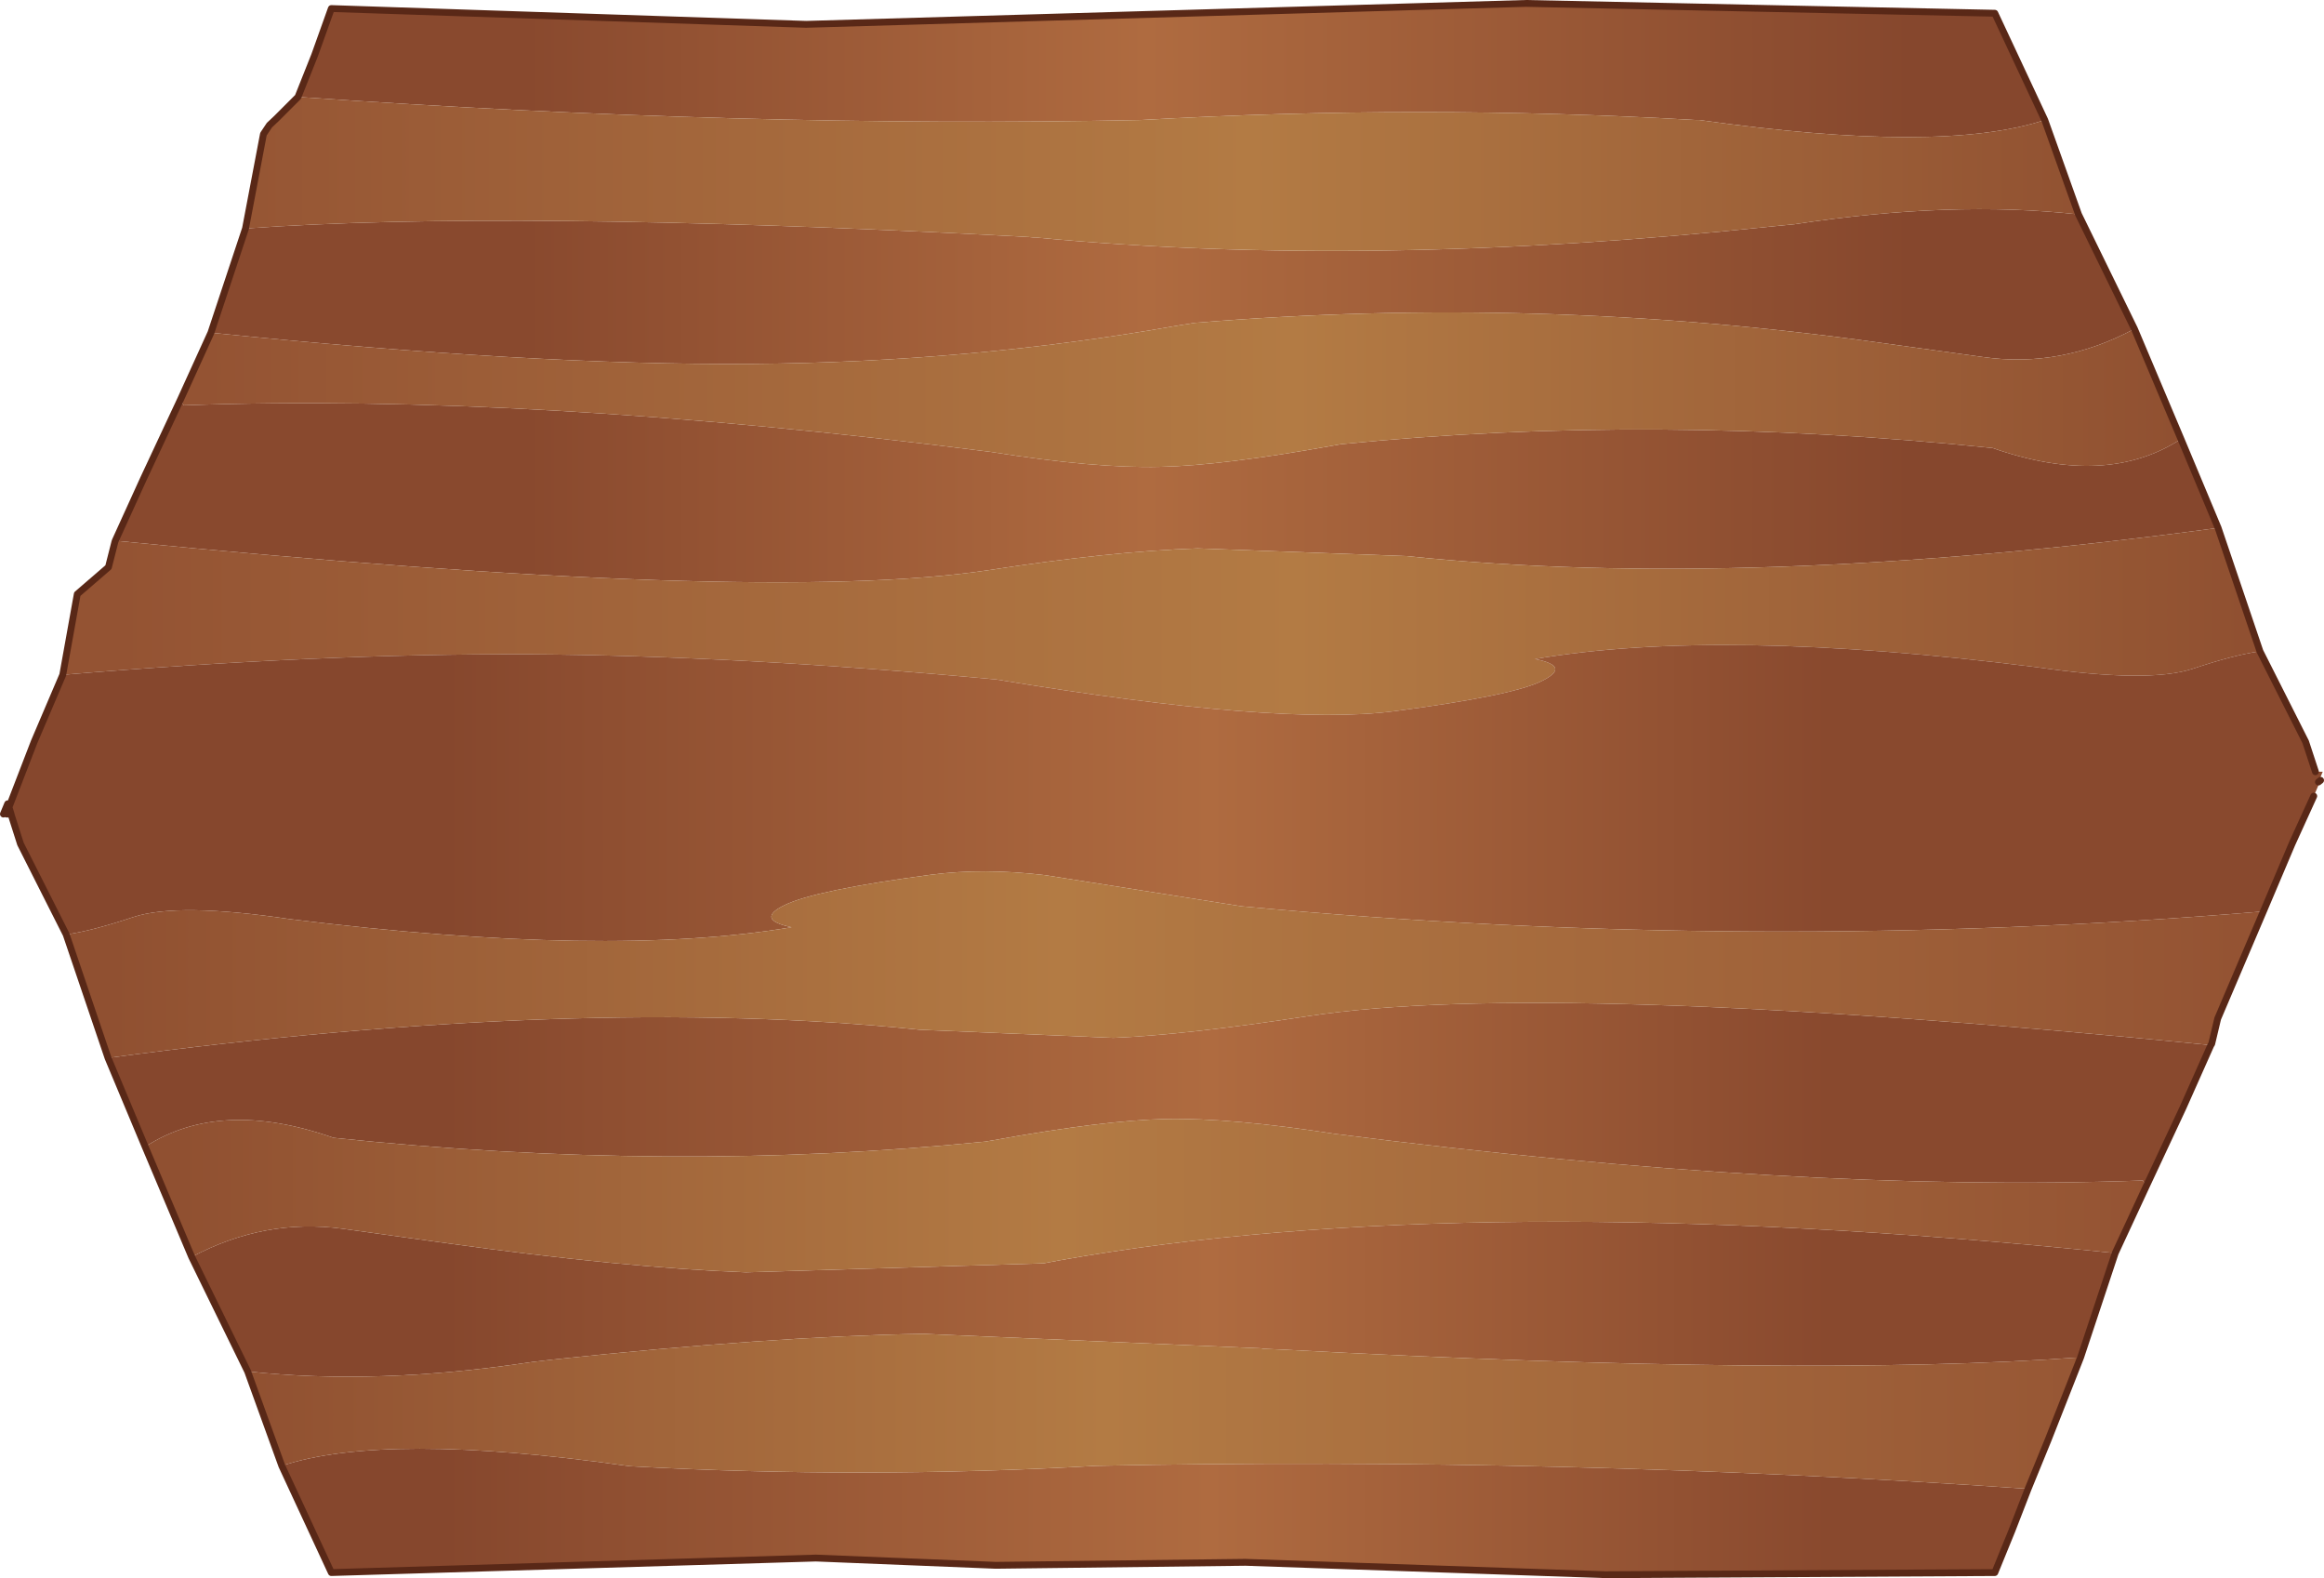
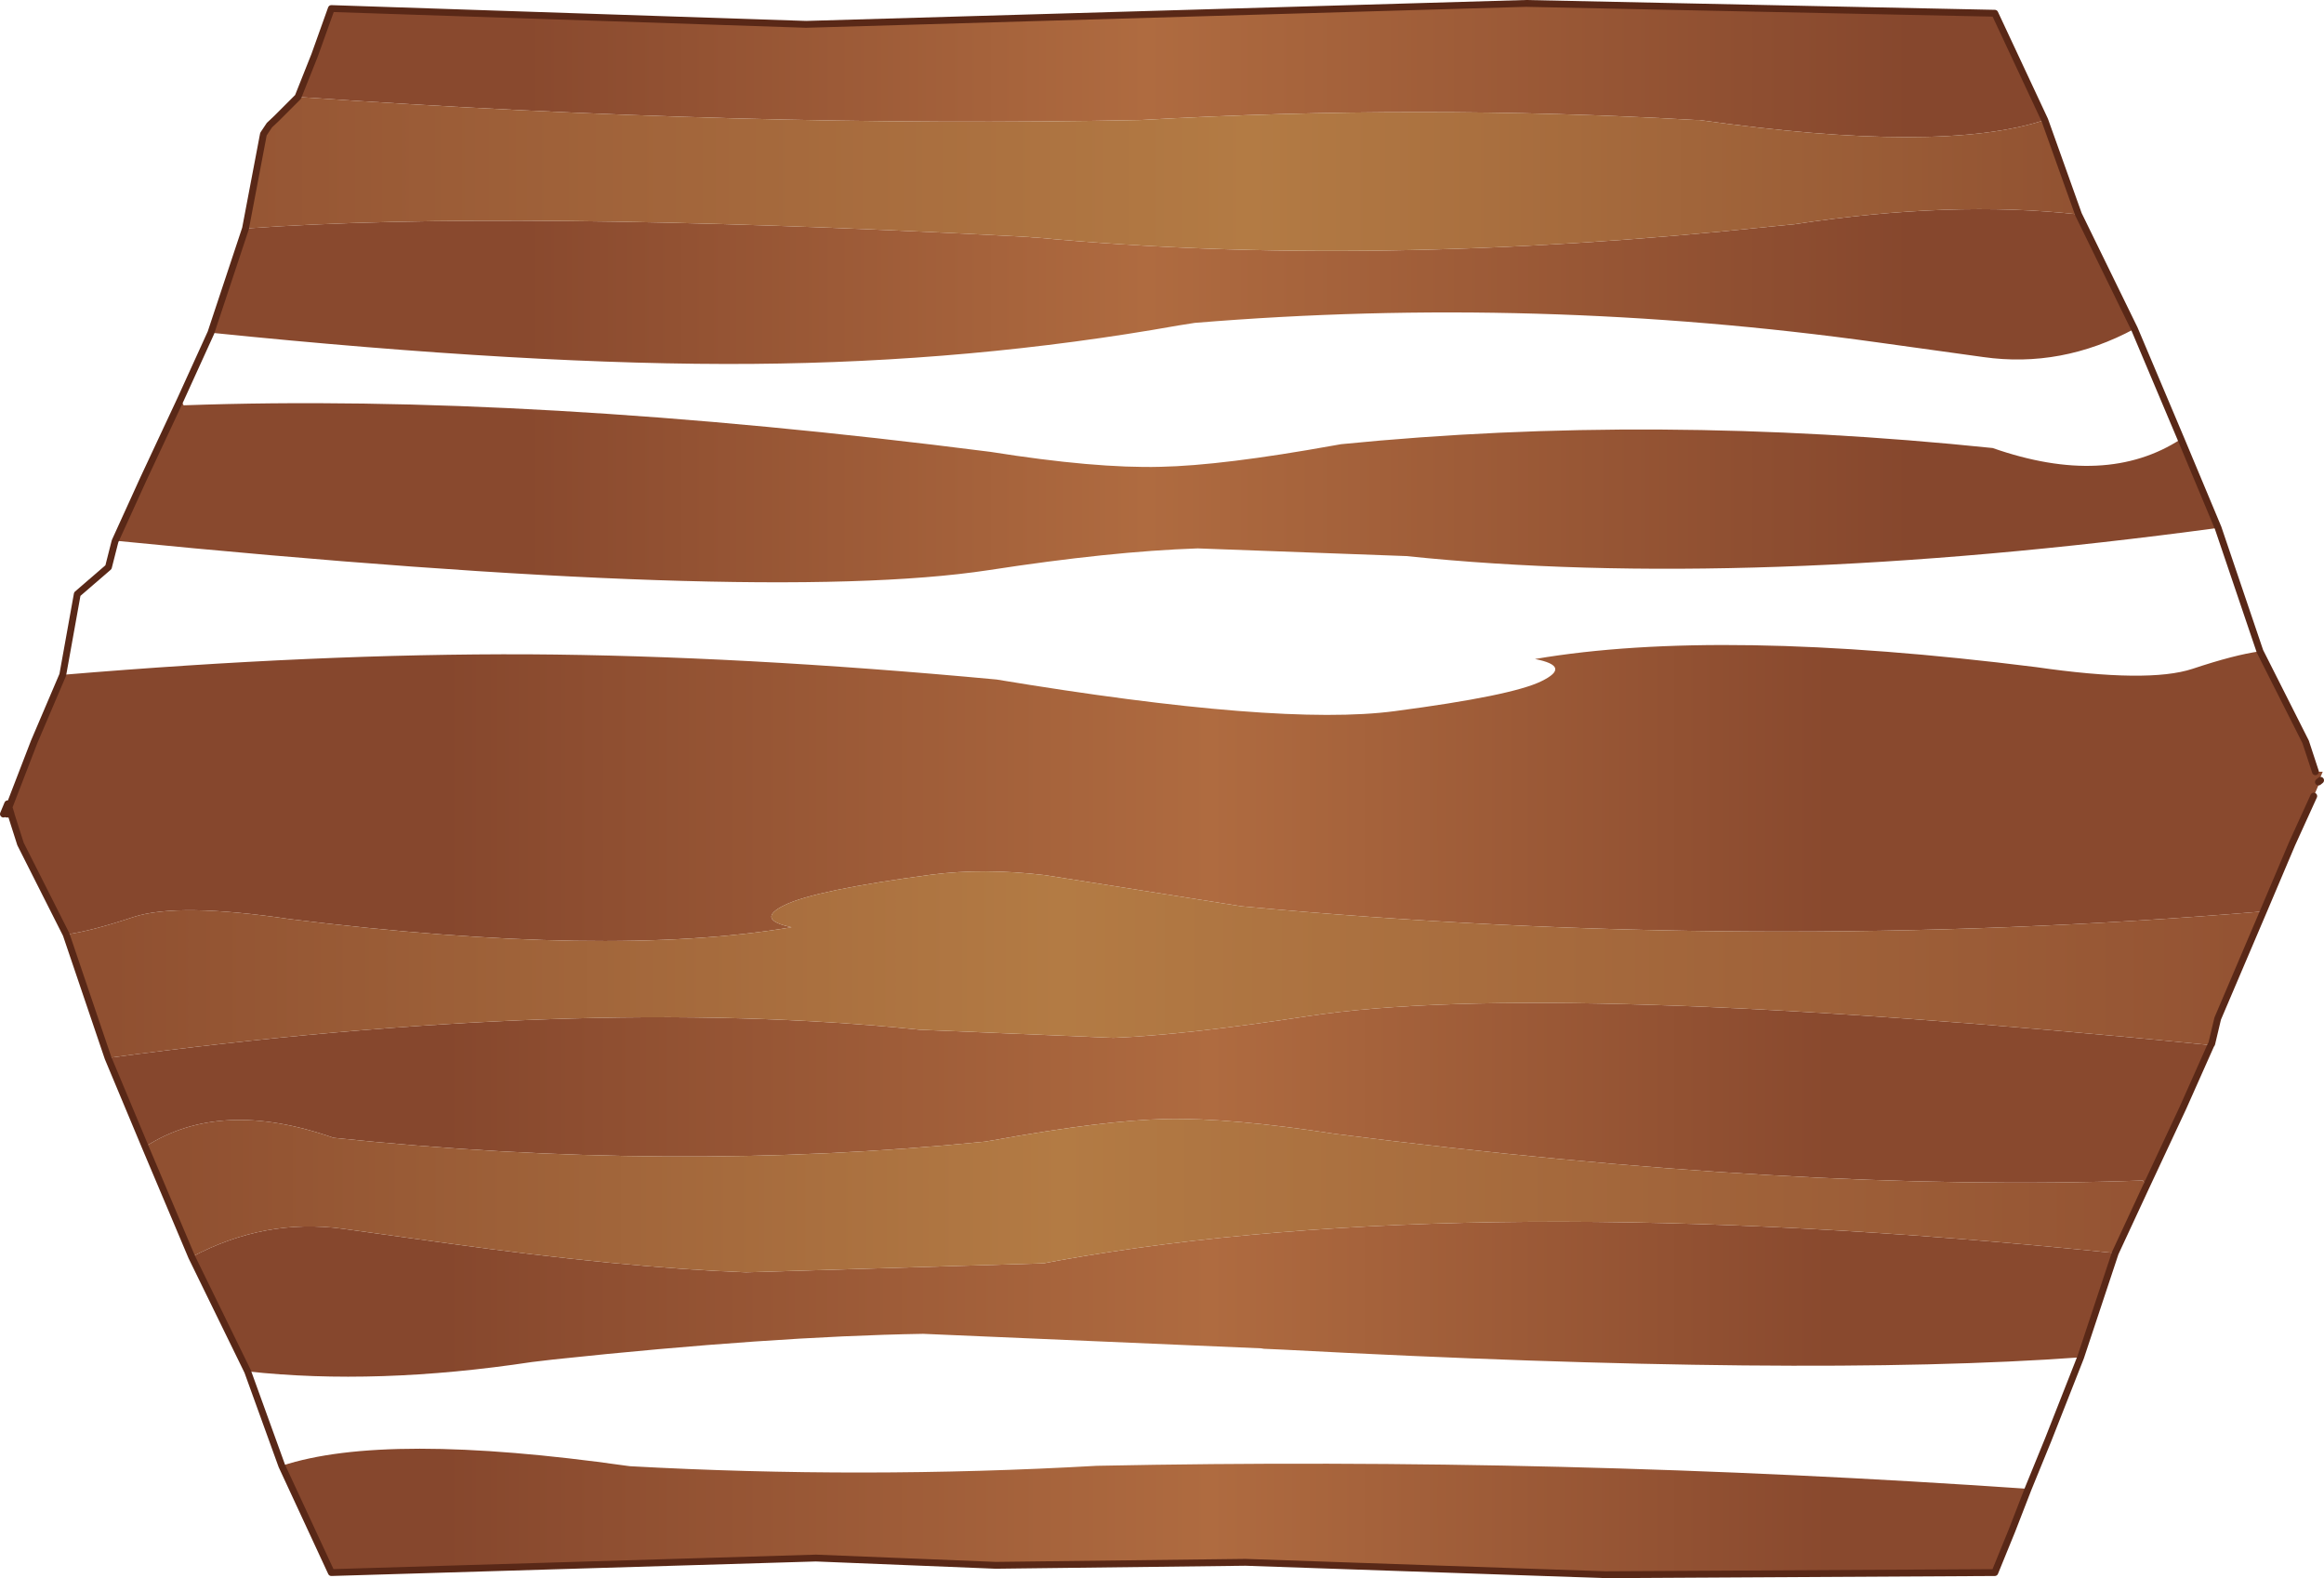
<svg xmlns="http://www.w3.org/2000/svg" height="184.75px" width="272.15px">
  <g transform="matrix(1.0, 0.0, 0.0, 1.0, -8.05, 1.55)">
    <path d="M251.45 23.55 L258.0 36.95 Q249.45 41.55 240.3 40.25 L228.05 38.55 Q187.95 32.95 147.95 36.25 L146.05 36.55 Q121.9 40.85 96.15 41.05 70.4 41.25 32.75 37.4 L36.8 25.2 Q67.5 23.0 126.8 26.1 L128.55 26.2 129.05 26.25 129.3 26.25 Q168.45 29.95 215.65 24.95 L218.2 24.7 Q236.55 21.9 251.45 23.55 M263.45 49.85 L267.8 60.25 Q212.6 67.7 172.75 63.55 L148.3 62.65 Q138.05 63.0 123.8 65.2 97.1 69.25 21.55 61.75 L24.85 54.5 29.05 44.9 29.2 45.2 29.55 45.9 Q70.0 44.45 124.05 51.35 136.3 53.3 143.95 53.1 151.2 52.95 164.25 50.6 L165.1 50.45 Q201.8 46.8 241.4 50.9 254.7 55.55 263.45 49.85 M9.35 93.75 L8.8 93.75 8.45 93.75 8.95 92.55 9.1 92.95 9.35 93.75 M11.9 85.3 L15.15 77.45 15.4 77.45 12.05 85.3 11.9 85.3 M42.85 9.8 L44.9 4.9 46.85 -0.55 102.45 1.3 186.75 -1.15 241.65 0.0 247.5 12.5 Q235.35 16.5 207.05 12.5 L206.65 12.5 Q174.35 10.65 141.65 12.5 95.4 13.45 42.95 9.8 L44.9 4.9 42.95 9.8 42.85 9.8 M24.85 54.5 L29.2 45.2 24.85 54.5 M8.95 93.35 L9.1 92.95 8.95 93.35 8.8 93.75 8.95 93.35" fill="url(#gradient0)" fill-rule="evenodd" stroke="none" />
    <path d="M36.8 25.2 L38.9 14.15 39.6 13.1 40.45 12.3 42.85 9.8 42.95 9.8 Q95.4 13.45 141.65 12.5 174.35 10.65 206.65 12.5 L207.05 12.5 Q235.35 16.5 247.5 12.5 L251.45 23.55 Q236.55 21.9 218.2 24.7 L215.65 24.95 Q168.45 29.95 129.3 26.25 L129.05 26.25 128.55 26.2 126.8 26.1 Q67.5 23.0 36.8 25.2 M40.45 12.3 L42.95 9.8 40.45 12.3" fill="url(#gradient1)" fill-rule="evenodd" stroke="none" />
-     <path d="M258.0 36.95 L263.45 49.85 Q254.7 55.55 241.4 50.9 201.8 46.8 165.1 50.45 L164.25 50.6 Q151.2 52.95 143.95 53.1 136.3 53.3 124.05 51.35 70.0 44.45 29.55 45.9 L29.2 45.2 32.75 37.4 Q70.4 41.25 96.15 41.05 121.9 40.85 146.05 36.55 L147.95 36.25 Q187.95 32.95 228.05 38.55 L240.3 40.25 Q249.45 41.55 258.0 36.95 M29.05 44.9 L32.75 37.4 29.2 45.2 29.05 44.9" fill="url(#gradient2)" fill-rule="evenodd" stroke="none" />
-     <path d="M267.8 60.25 L272.7 74.7 Q269.75 75.1 264.8 76.75 259.65 78.45 246.5 76.55 209.5 71.9 187.8 75.6 192.15 76.45 188.55 78.2 185.1 79.9 171.4 81.7 157.9 83.5 124.75 78.0 94.7 75.2 69.95 75.05 45.2 74.95 15.4 77.45 L15.15 77.45 17.1 68.0 20.75 64.85 21.5 61.9 21.55 61.75 Q97.1 69.25 123.8 65.2 138.05 63.0 148.3 62.65 L172.75 63.55 Q212.6 67.7 267.8 60.25 M17.1 68.0 L15.4 77.45 17.1 68.0" fill="url(#gradient3)" fill-rule="evenodd" stroke="none" />
    <path d="M9.1 92.95 L11.9 85.3 12.05 85.3 9.1 92.95 8.95 93.35 9.1 92.95" fill="url(#gradient4)" fill-rule="evenodd" stroke="none" />
    <path d="M279.0 91.65 L276.6 97.25 276.45 97.25 279.0 91.65" fill="url(#gradient5)" fill-rule="evenodd" stroke="none" />
    <path d="M272.7 74.7 L278.05 85.3 279.2 88.8 280.05 88.8 279.55 90.0 279.8 89.8 279.0 91.65 276.45 97.25 276.6 97.25 273.4 105.1 273.1 105.15 Q213.5 110.15 153.45 104.55 L130.4 100.9 Q123.25 100.05 117.1 100.85 103.55 102.65 99.95 104.4 96.45 106.1 100.75 107.0 79.25 110.65 42.0 106.05 28.9 104.1 23.7 105.8 18.75 107.45 15.8 107.85 L10.45 97.25 9.35 93.8 9.35 93.75 9.1 92.95 12.05 85.3 15.4 77.45 Q45.2 74.95 69.95 75.05 94.7 75.2 124.75 78.0 157.9 83.5 171.4 81.7 185.1 79.9 188.55 78.2 192.15 76.45 187.8 75.6 209.5 71.9 246.5 76.55 259.65 78.45 264.8 76.75 269.75 75.1 272.7 74.7 M266.95 120.8 L263.7 128.1 259.45 137.65 259.35 137.4 259.0 136.65 Q218.5 138.1 164.45 131.2 152.2 129.3 144.6 129.45 137.3 129.6 124.3 131.95 L123.4 132.1 Q86.7 135.8 47.1 131.65 33.85 127.0 25.05 132.7 L20.7 122.3 Q75.9 114.9 115.75 119.0 L138.45 119.95 Q146.9 119.6 161.3 117.4 189.5 113.1 266.95 120.8 M255.75 145.15 L251.7 157.35 Q219.5 159.7 158.3 156.45 L156.05 156.35 155.75 156.3 116.15 154.6 Q98.3 154.9 72.9 157.6 L70.35 157.9 Q52.15 160.65 37.05 159.0 L30.5 145.6 Q39.05 141.05 48.2 142.3 L60.45 144.0 Q80.95 146.85 95.4 147.4 L130.25 146.35 132.1 146.0 Q180.2 137.4 255.75 145.15 M245.7 172.75 L243.65 177.65 241.65 182.55 196.05 182.8 153.9 181.35 124.65 181.7 103.6 180.85 46.85 182.55 41.05 170.05 Q53.15 166.05 81.45 170.05 L81.85 170.1 Q109.15 171.6 136.5 170.05 190.7 168.95 245.55 172.75 L245.7 172.75 M245.55 172.75 L243.65 177.65 245.55 172.75 M263.7 128.1 L259.35 137.4 263.7 128.1 M273.1 105.15 L276.45 97.25 273.1 105.15" fill="url(#gradient6)" fill-rule="evenodd" stroke="none" />
-     <path d="M251.7 157.35 L247.9 167.0 245.7 172.75 245.55 172.75 247.9 167.0 245.55 172.75 Q190.7 168.95 136.5 170.05 109.15 171.6 81.85 170.1 L81.45 170.05 Q53.15 166.05 41.05 170.05 L37.05 159.0 Q52.15 160.65 70.35 157.9 L72.9 157.6 Q98.3 154.9 116.15 154.6 L155.75 156.3 156.05 156.35 158.3 156.45 Q219.5 159.7 251.7 157.35" fill="url(#gradient7)" fill-rule="evenodd" stroke="none" />
    <path d="M273.4 105.1 L267.75 117.7 267.05 120.65 266.95 120.8 Q189.5 113.1 161.3 117.4 146.9 119.6 138.45 119.95 L115.75 119.0 Q75.9 114.9 20.7 122.3 L15.8 107.85 Q18.75 107.45 23.7 105.8 28.9 104.1 42.0 106.05 79.25 110.65 100.75 107.0 96.45 106.1 99.95 104.4 103.55 102.65 117.1 100.85 123.25 100.05 130.4 100.9 L153.45 104.55 Q213.5 110.15 273.1 105.15 L273.4 105.1 M273.1 105.15 L267.75 117.7 273.1 105.15" fill="url(#gradient8)" fill-rule="evenodd" stroke="none" />
    <path d="M259.45 137.65 L255.75 145.15 259.35 137.4 255.75 145.15 Q180.2 137.4 132.1 146.0 L130.25 146.35 95.4 147.4 Q80.95 146.85 60.45 144.0 L48.2 142.3 Q39.05 141.05 30.5 145.6 L25.05 132.7 Q33.85 127.0 47.1 131.65 86.7 135.8 123.4 132.1 L124.3 131.95 Q137.3 129.6 144.6 129.45 152.2 129.3 164.45 131.2 218.5 138.1 259.0 136.65 L259.35 137.4 259.45 137.65" fill="url(#gradient9)" fill-rule="evenodd" stroke="none" />
    <path d="M251.45 23.55 L258.0 36.95 263.45 49.85 267.8 60.25 272.7 74.7 278.05 85.3 279.2 88.8 M279.55 90.0 L279.8 89.8 M267.75 117.7 L267.05 120.65 266.95 120.8 263.7 128.1 259.35 137.4 255.75 145.15 251.7 157.35 247.9 167.0 245.55 172.75 243.65 177.65 241.65 182.55 196.05 182.8 153.9 181.35 124.65 181.7 103.6 180.85 46.85 182.55 41.05 170.05 37.05 159.0 30.5 145.6 25.05 132.7 20.7 122.3 15.8 107.85 10.45 97.25 9.35 93.8 9.35 93.75 8.8 93.75 8.95 93.35 9.1 92.95 12.05 85.3 15.4 77.45 17.1 68.0 20.75 64.85 21.5 61.9 21.55 61.75 24.85 54.5 29.2 45.2 32.75 37.4 36.8 25.2 38.9 14.15 39.6 13.1 40.45 12.3 42.95 9.8 44.9 4.9 46.85 -0.55 102.45 1.3 186.75 -1.15 241.65 0.0 247.5 12.5 251.45 23.55 M8.45 93.75 L8.95 92.55 9.1 92.95 9.35 93.75 M279.0 91.65 L276.45 97.25 273.1 105.15 267.75 117.7" fill="none" stroke="#592817" stroke-linecap="round" stroke-linejoin="round" stroke-width="0.8" />
  </g>
  <defs>
    <linearGradient gradientTransform="matrix(-0.099, 0.0, 0.0, -0.014, 150.8, 169.45)" gradientUnits="userSpaceOnUse" id="gradient0" spreadMethod="pad" x1="-819.2" x2="819.2">
      <stop offset="0.0" stop-color="#86472d" />
      <stop offset="0.553" stop-color="#af6b40" />
      <stop offset="1.0" stop-color="#89492e" />
    </linearGradient>
    <linearGradient gradientTransform="matrix(0.138, 0.0, 0.0, 0.011, 142.4, 11.6)" gradientUnits="userSpaceOnUse" id="gradient1" spreadMethod="pad" x1="-819.2" x2="819.2">
      <stop offset="0.0" stop-color="#945333" />
      <stop offset="0.553" stop-color="#b37b44" />
      <stop offset="1.0" stop-color="#905031" />
    </linearGradient>
    <linearGradient gradientTransform="matrix(0.141, 0.0, 0.0, 0.011, 147.35, 44.1)" gradientUnits="userSpaceOnUse" id="gradient2" spreadMethod="pad" x1="-819.2" x2="819.2">
      <stop offset="0.0" stop-color="#945333" />
      <stop offset="0.553" stop-color="#b37b44" />
      <stop offset="1.0" stop-color="#905031" />
    </linearGradient>
    <linearGradient gradientTransform="matrix(0.152, 0.0, 0.0, 0.013, 146.4, 53.4)" gradientUnits="userSpaceOnUse" id="gradient3" spreadMethod="pad" x1="-819.2" x2="819.2">
      <stop offset="0.0" stop-color="#945333" />
      <stop offset="0.553" stop-color="#b37b44" />
      <stop offset="1.0" stop-color="#905031" />
    </linearGradient>
    <linearGradient gradientTransform="matrix(-0.099, 0.0, 0.0, -0.014, 150.8, 169.45)" gradientUnits="userSpaceOnUse" id="gradient4" spreadMethod="pad" x1="-819.2" x2="819.2">
      <stop offset="0.0" stop-color="#753a2d" />
      <stop offset="0.518" stop-color="#985a37" />
      <stop offset="1.0" stop-color="#6c3924" />
    </linearGradient>
    <linearGradient gradientTransform="matrix(0.099, 0.0, 0.0, 0.014, 141.15, 13.1)" gradientUnits="userSpaceOnUse" id="gradient5" spreadMethod="pad" x1="-819.2" x2="819.2">
      <stop offset="0.0" stop-color="#753a2d" />
      <stop offset="0.518" stop-color="#985a37" />
      <stop offset="1.0" stop-color="#6c3924" />
    </linearGradient>
    <linearGradient gradientTransform="matrix(0.099, 0.0, 0.0, 0.014, 141.15, 13.1)" gradientUnits="userSpaceOnUse" id="gradient6" spreadMethod="pad" x1="-819.2" x2="819.2">
      <stop offset="0.0" stop-color="#86472d" />
      <stop offset="0.553" stop-color="#af6b40" />
      <stop offset="1.0" stop-color="#89492e" />
    </linearGradient>
    <linearGradient gradientTransform="matrix(-0.138, 0.0, 0.0, -0.011, 149.55, 170.95)" gradientUnits="userSpaceOnUse" id="gradient7" spreadMethod="pad" x1="-819.2" x2="819.2">
      <stop offset="0.0" stop-color="#945333" />
      <stop offset="0.553" stop-color="#b37b44" />
      <stop offset="1.0" stop-color="#905031" />
    </linearGradient>
    <linearGradient gradientTransform="matrix(-0.152, 0.0, 0.0, -0.013, 145.55, 129.15)" gradientUnits="userSpaceOnUse" id="gradient8" spreadMethod="pad" x1="-819.2" x2="819.2">
      <stop offset="0.0" stop-color="#945333" />
      <stop offset="0.553" stop-color="#b37b44" />
      <stop offset="1.0" stop-color="#905031" />
    </linearGradient>
    <linearGradient gradientTransform="matrix(-0.141, 0.0, 0.0, -0.011, 144.6, 138.45)" gradientUnits="userSpaceOnUse" id="gradient9" spreadMethod="pad" x1="-819.2" x2="819.2">
      <stop offset="0.0" stop-color="#945333" />
      <stop offset="0.553" stop-color="#b37b44" />
      <stop offset="1.0" stop-color="#905031" />
    </linearGradient>
  </defs>
</svg>